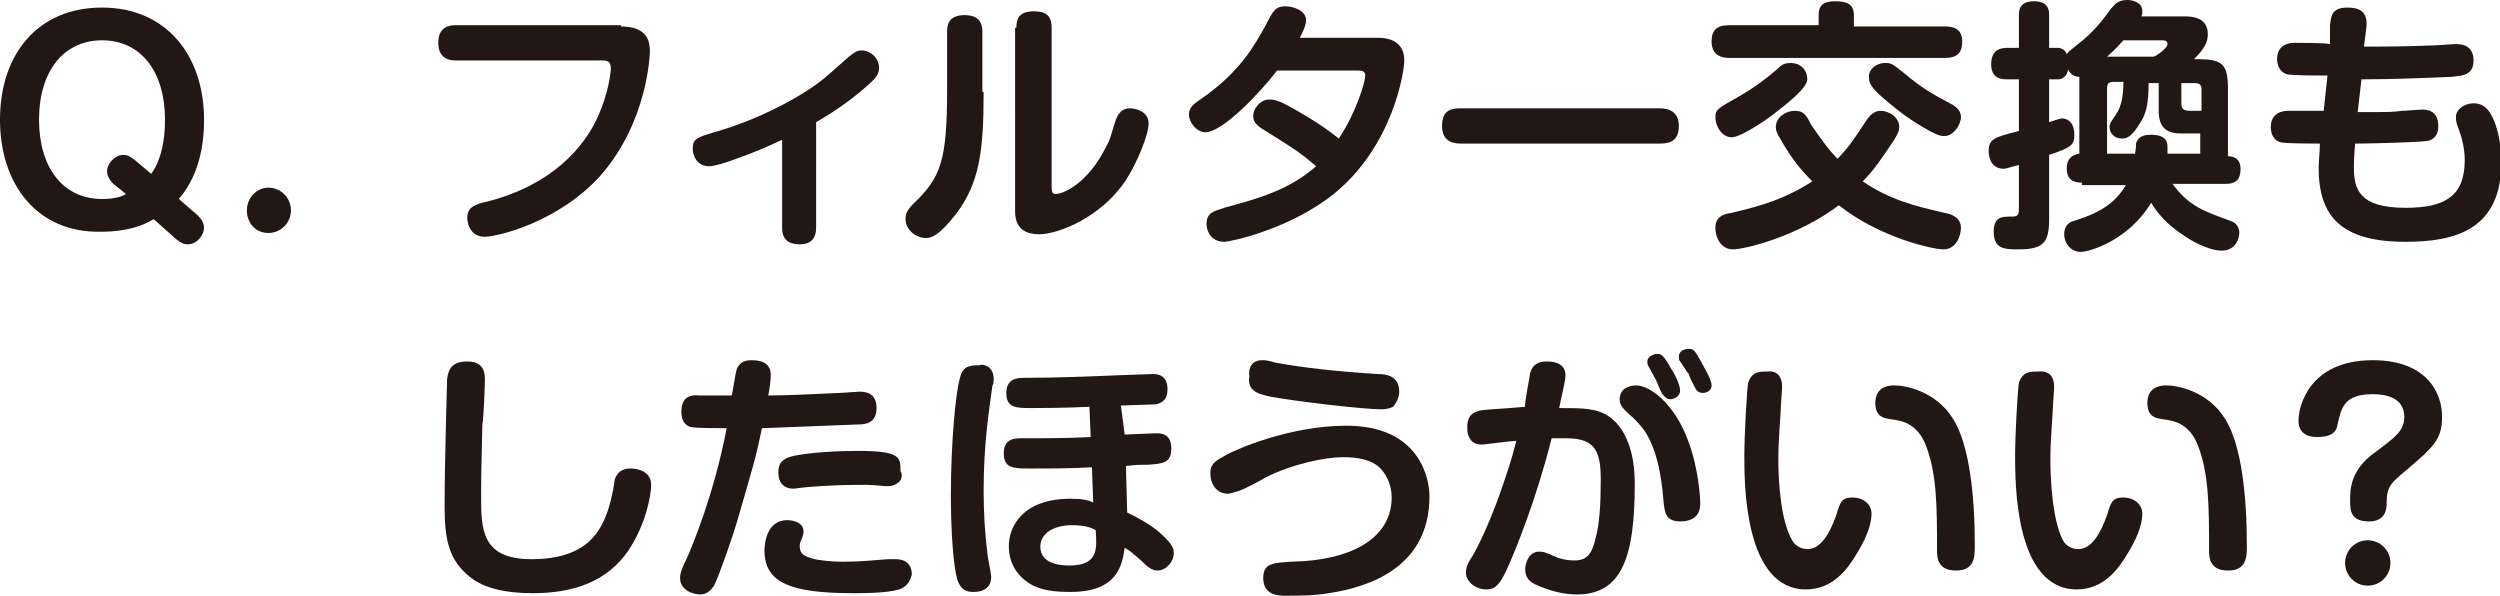
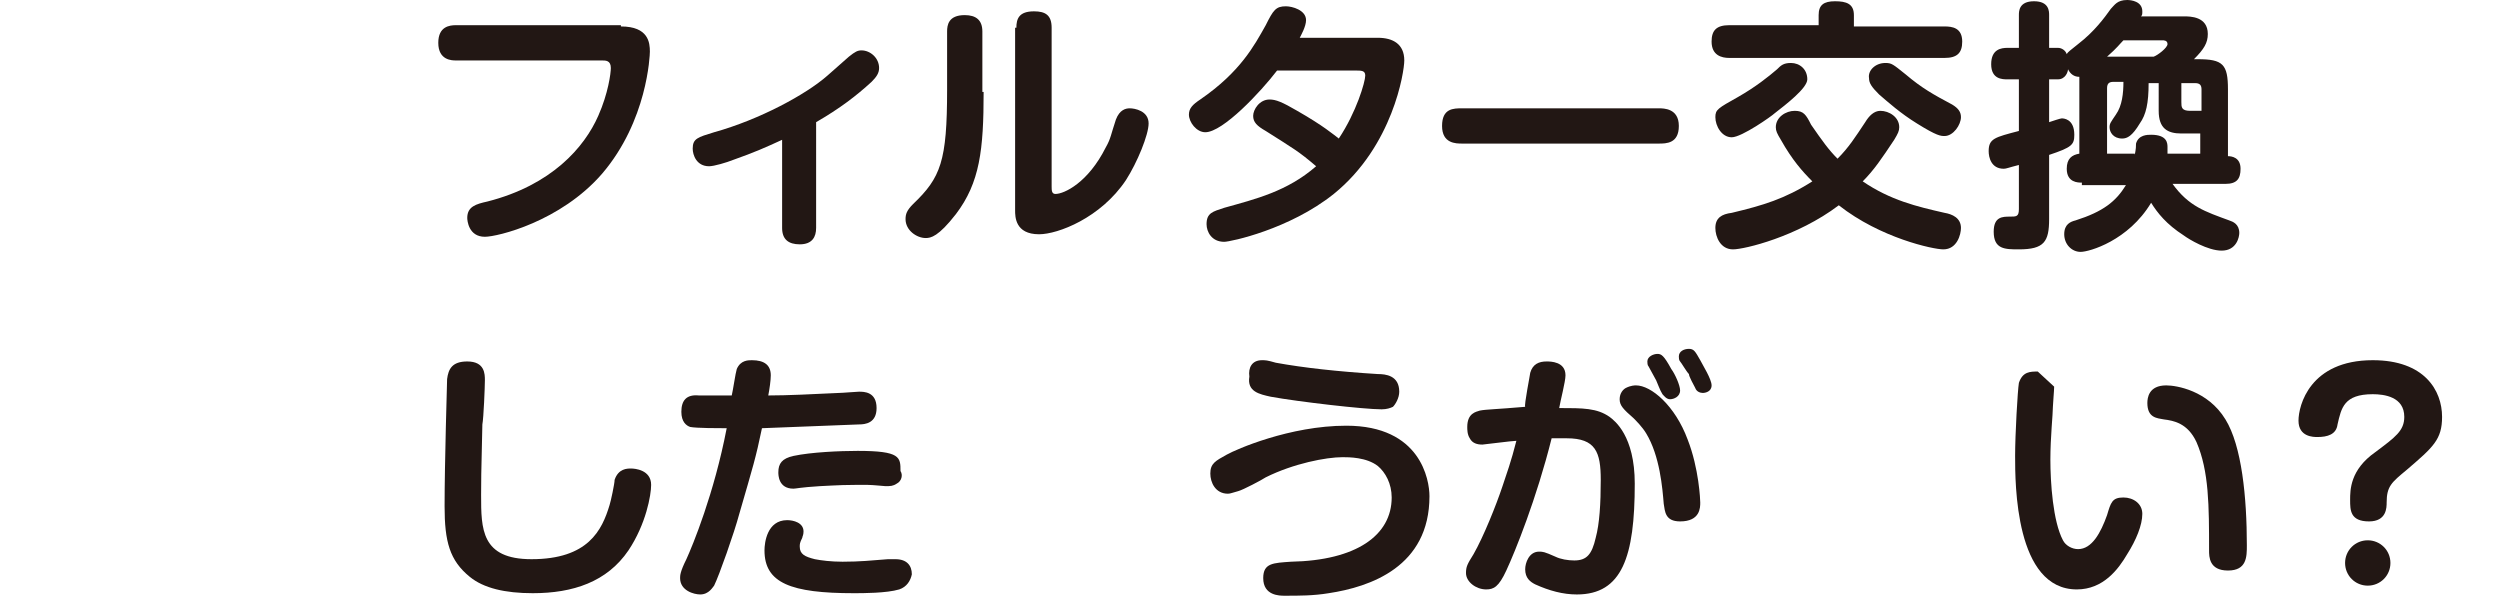
<svg xmlns="http://www.w3.org/2000/svg" version="1.1" x="0px" y="0px" viewBox="0 0 198.5 47.3" style="enable-background:new 0 0 198.5 47.3;" xml:space="preserve">
  <style type="text/css">
	.st0{fill:#221714;}
</style>
  <g id="レイヤー_1">
</g>
  <g id="内容">
    <g>
      <g>
-         <path class="st0" d="M15.7,17.1c0.3,0.3,0.5,0.6,0.5,1c0,0.5-0.5,1.3-1.3,1.3c-0.3,0-0.5-0.1-0.9-0.4l-1.8-1.6     c-0.8,0.5-2.1,1-4.2,1C3,18.5,0,14.7,0,9.5c0-5.2,3-8.9,8.1-8.9c5.1,0,8.1,3.8,8.1,8.9c0,1.2-0.1,4.1-2,6.3L15.7,17.1z M12,13.8     c0.4-0.5,1.1-1.8,1.1-4.3c0-3.8-1.9-6.3-5-6.3c-3,0-5,2.4-5,6.3c0,3.8,1.9,6.3,5,6.3c1,0,1.6-0.2,1.9-0.4l-1-0.8     c-0.5-0.5-0.5-0.9-0.5-1c0-0.6,0.6-1.3,1.3-1.3c0.4,0,0.6,0.2,0.9,0.4L12,13.8z" />
-         <path class="st0" d="M23.1,16.7c0,1-0.8,1.8-1.8,1.8c-1,0-1.7-0.8-1.7-1.8c0-1,0.8-1.8,1.7-1.8C22.3,14.9,23.1,15.7,23.1,16.7z" />
        <path class="st0" d="M49.3,2.1c2.2,0,2.3,1.3,2.3,2c0,0.3-0.2,5.5-3.8,9.7c-3.3,3.8-8.3,5-9.3,5c-1.3,0-1.4-1.3-1.4-1.5     c0-0.9,0.7-1.1,1.6-1.3c5.1-1.3,7.7-4.3,8.8-6.8c0.8-1.8,1-3.4,1-3.8c0-0.6-0.4-0.6-0.7-0.6H36.2c-0.3,0-1.4,0-1.4-1.4     c0-1.3,0.9-1.4,1.4-1.4H49.3z" />
        <path class="st0" d="M64.8,18.1c0,0.7-0.3,1.3-1.3,1.3c-0.9,0-1.4-0.4-1.4-1.3v-7c-1.3,0.6-2.2,1-3.9,1.6     c-0.5,0.2-1.5,0.5-1.9,0.5c-1,0-1.3-0.9-1.3-1.4c0-0.8,0.4-0.9,1.7-1.3c3.6-1,7.3-3,9-4.5l1.7-1.5c0.5-0.4,0.7-0.5,1-0.5     c0.7,0,1.4,0.6,1.4,1.4c0,0.4-0.2,0.7-0.6,1.1c-1.2,1.1-2.5,2.1-4.4,3.2V18.1z" />
        <path class="st0" d="M78.1,7.3c0,4.6-0.3,7.2-2.2,9.7c-1.4,1.8-2,1.9-2.4,1.9c-0.7,0-1.6-0.6-1.6-1.5c0-0.4,0.1-0.7,0.6-1.2     c2.2-2.1,2.7-3.4,2.7-9.1V2.5c0-0.5,0.1-1.3,1.4-1.3c0.9,0,1.4,0.4,1.4,1.3V7.3z M80.7,2.2c0-0.7,0.2-1.3,1.4-1.3     c0.9,0,1.4,0.3,1.4,1.3v12.6c0,0.3,0,0.6,0.3,0.6c0.7,0,2.6-0.9,4-3.7c0.4-0.7,0.4-1,0.8-2.2c0.3-0.8,0.8-0.9,1.1-0.9     c0.4,0,1.5,0.2,1.5,1.2c0,0.9-0.9,3.1-1.8,4.5c-2,3-5.4,4.3-6.9,4.3c-1.9,0-1.9-1.4-1.9-1.9V2.2z" />
        <path class="st0" d="M101.4,5.6c-1.3,1.7-4.3,4.9-5.7,4.9c-0.7,0-1.3-0.8-1.3-1.4c0-0.5,0.3-0.8,0.9-1.2c3.2-2.2,4.3-4.3,5.2-5.9     c0.6-1.2,0.8-1.5,1.6-1.5c0.5,0,1.6,0.3,1.6,1.1c0,0.5-0.4,1.2-0.5,1.4h6.2c1.2,0,2.1,0.5,2.1,1.8c0,0.9-0.9,6.8-5.6,10.6     c-3.5,2.8-8.2,3.8-8.7,3.8c-1,0-1.4-0.8-1.4-1.4c0-0.9,0.5-1,1.4-1.3c2.5-0.7,5-1.3,7.3-3.3c-1.4-1.2-1.8-1.4-4-2.8     c-0.7-0.4-1-0.7-1-1.2s0.5-1.3,1.3-1.3c0.5,0,1,0.2,2.2,0.9c2.1,1.2,2.9,1.9,3.3,2.2c1.4-2.1,2.1-4.5,2.1-5     c0-0.4-0.3-0.4-0.8-0.4H101.4z" />
        <path class="st0" d="M116.1,11.4c-0.5,0-1.6,0-1.6-1.4c0-1.4,0.9-1.4,1.6-1.4h15.6c0.4,0,1.6,0,1.6,1.4c0,1.4-1,1.4-1.6,1.4     H116.1z" />
        <path class="st0" d="M154.4,2.1c0.6,0,1.4,0.1,1.4,1.2c0,0.9-0.4,1.3-1.4,1.3h-17.1c-0.6,0-1.4-0.2-1.4-1.3     c0-0.9,0.4-1.3,1.4-1.3h7.1V1.2c0-0.8,0.4-1.1,1.3-1.1s1.5,0.2,1.5,1.1v0.9H154.4z M154.4,16.9c0.6,0.1,1.3,0.4,1.3,1.2     c0,0.5-0.3,1.7-1.4,1.7c-0.8,0-5-0.9-8.3-3.5c-3.3,2.5-7.5,3.5-8.4,3.5c-1,0-1.4-1-1.4-1.7c0-0.8,0.5-1.1,1.3-1.2     c2.5-0.6,4.2-1.1,6.4-2.5c-0.8-0.8-1.6-1.7-2.5-3.3c-0.3-0.5-0.4-0.7-0.4-1c0-0.8,0.8-1.3,1.5-1.3c0.7,0,0.9,0.3,1.3,1.1     c0.9,1.3,1.4,2,2.1,2.7c0.9-0.9,1.4-1.7,2.2-2.9c0.3-0.5,0.7-0.9,1.2-0.9c0.7,0,1.5,0.5,1.5,1.3c0,0.3-0.1,0.5-0.4,1     c-1,1.5-1.6,2.4-2.5,3.3C150.1,15.9,152.2,16.4,154.4,16.9z M140.9,9c-0.2,0.2-2.6,1.9-3.4,1.9c-0.8,0-1.3-0.9-1.3-1.6     c0-0.6,0.2-0.7,1.8-1.6c1.4-0.8,2.4-1.6,3.1-2.2c0.3-0.3,0.5-0.5,1.1-0.5c0.7,0,1.3,0.5,1.3,1.3C143.5,7,141.8,8.3,140.9,9z      M149.7,5c0.5,0,0.6,0.1,1.6,0.9c1.3,1.1,2.2,1.6,3.7,2.4c0.5,0.3,0.7,0.6,0.7,1c0,0.6-0.6,1.5-1.3,1.5c-0.3,0-0.6,0-2.2-1     c-1.3-0.8-2.3-1.7-3-2.3c-0.6-0.6-0.8-0.9-0.8-1.3C148.3,5.6,148.9,5,149.7,5z" />
        <path class="st0" d="M165.3,14.5c-0.3,0-1.2,0-1.2-1.1c0-0.8,0.4-1.1,1-1.2V7c0-0.5,0-0.7,0-0.9c-0.4,0-0.7-0.2-0.9-0.6     c0,0.2-0.2,0.8-0.8,0.8h-0.7v3.4c0.3-0.1,0.9-0.3,1-0.3c0.1,0,1,0,1,1.3c0,0.8-0.2,1-2,1.6v5.1c0,1.8-0.4,2.4-2.4,2.4     c-1.1,0-2,0-2-1.4c0-1.2,0.7-1.2,1.3-1.2c0.5,0,0.7,0,0.7-0.6v-3.5c-0.8,0.2-1,0.3-1.2,0.3c-1,0-1.2-0.9-1.2-1.4     c0-1,0.5-1.1,2.4-1.6V6.3h-0.9c-0.4,0-1.3,0-1.3-1.2c0-1.2,0.8-1.3,1.3-1.3h0.9V1.2c0-0.3,0-1.1,1.2-1.1c1.2,0,1.2,0.8,1.2,1.1     v2.6h0.7c0.3,0,0.6,0.2,0.7,0.5c0.1-0.2,0.3-0.3,0.9-0.8c1.3-1,2.1-2.1,2.6-2.8c0.3-0.3,0.5-0.7,1.3-0.7c0.3,0,1.2,0.1,1.2,0.9     c0,0.2,0,0.3-0.1,0.4h3.4c0.5,0,1.9,0,1.9,1.4c0,0.7-0.3,1.2-1.1,2h0.3c2,0,2.4,0.4,2.4,2.4v5.3c0.3,0,1,0.1,1,1     c0,0.8-0.3,1.2-1.2,1.2h-4.2c1.3,1.8,2.6,2.2,4.5,2.9c0.3,0.1,0.8,0.3,0.8,1c0,0.3-0.2,1.4-1.4,1.4c-1.1,0-2.6-0.9-3-1.2     c-1.4-0.9-2.1-1.8-2.6-2.6c-1.8,3-4.9,3.9-5.6,3.9c-0.7,0-1.3-0.6-1.3-1.4c0-0.8,0.5-1,0.9-1.1c2.2-0.7,3.2-1.5,4-2.8H165.3z      M169.5,12.3c0.1-0.5,0.1-0.7,0.1-0.9c0.2-0.7,0.9-0.7,1.2-0.7c1.3,0,1.3,0.7,1.3,1c0,0.2,0,0.3,0,0.5h2.6v-1.6h-1.5     c-1.1,0-1.8-0.4-1.8-1.8V6.6h-0.8c0,1.6-0.2,2.5-0.7,3.2c-0.6,1-1,1.2-1.4,1.2c-0.7,0-1-0.5-1-0.9c0-0.3,0.1-0.4,0.5-1     c0.5-0.7,0.6-1.7,0.6-2.6h-0.8c-0.3,0-0.5,0.1-0.5,0.5v5.2H169.5z M172.1,3.5c0-0.3-0.3-0.3-0.4-0.3h-3.1     c-0.3,0.3-0.5,0.6-1.3,1.3h3.7C171.3,4.4,172.1,3.8,172.1,3.5z M173.2,6.6v1.5c0,0.4,0,0.7,0.7,0.7h0.9V7.1     c0-0.3-0.1-0.5-0.5-0.5H173.2z" />
-         <path class="st0" d="M187.2,8.9c2.7,0,2.8,0,3.5-0.1c0.3,0,1.4-0.1,1.6-0.1c0.3,0,1.3,0,1.3,1.3c0,1.1-0.8,1.2-1,1.2     c-0.6,0.1-4.4,0.2-5.4,0.2H187c-0.1,1-0.1,1.7-0.1,1.9c0,1.7,0.4,3.2,4.1,3.2c3.1,0,4.7-0.9,4.7-3.8c0-1-0.3-2-0.5-2.5     c-0.2-0.5-0.2-0.7-0.2-0.9c0-0.7,0.8-1.1,1.4-1.1c0.8,0,1.2,0.5,1.5,1.1c0.4,0.8,0.7,2.1,0.7,3.6c0,5.3-3.6,6.3-7.6,6.3     c-5.1,0-6.9-2-6.9-5.9c0-0.4,0.1-1.4,0.1-1.9c-0.7,0-2.7,0-3.1-0.1c-0.5-0.1-0.8-0.6-0.8-1.2c0-1.2,1-1.3,1.4-1.3     c0.8,0,2,0,2.8,0l0.3-2.8c-0.7,0-2.7,0-3.2-0.1c-0.4-0.1-0.8-0.5-0.8-1.2c0-1.2,1-1.3,1.4-1.3c0.4,0,2.4,0,2.8,0.1L185,2     c0.1-0.7,0.1-1.4,1.4-1.4c0.9,0,1.6,0.3,1.5,1.5l-0.2,1.6c1.5,0,3.3,0,5.6-0.1c0.3,0,1.4-0.1,1.7-0.1c0.3,0,1.4,0,1.4,1.3     c0,1.2-0.9,1.2-1.7,1.3c-2.4,0.1-4.8,0.2-7.2,0.2L187.2,8.9z" />
        <path class="st0" d="M38.5,30.2c0,0.5-0.1,3-0.2,3.5c-0.1,4-0.1,4.7-0.1,5.6c0,2.7,0,5.1,4,5.1c4.5,0,5.6-2.3,6.2-4.3     c0.1-0.3,0.4-1.7,0.4-2c0.3-0.9,1-0.9,1.3-0.9c0.3,0,1.6,0.1,1.6,1.3c0,0.8-0.4,3.1-1.8,5.2c-1.7,2.5-4.4,3.4-7.6,3.4     c-2.2,0-3.9-0.4-5-1.3c-1.6-1.3-2-2.8-2-5.6c0-3.4,0.2-10,0.2-10.1c0.1-0.8,0.4-1.4,1.6-1.4C38.5,28.7,38.5,29.7,38.5,30.2z" />
        <path class="st0" d="M56,31.4c0.1,0,1.9,0,2.1,0c0.1-0.4,0.3-1.8,0.4-2.1c0.3-0.7,0.9-0.7,1.2-0.7c1,0,1.5,0.4,1.5,1.2     c0,0.4-0.1,1.1-0.2,1.6c1.5,0,3.5-0.1,5.6-0.2c0.3,0,1.4-0.1,1.6-0.1c0.4,0,1.4,0,1.4,1.3c0,1.2-0.9,1.3-1.4,1.3     c-2.6,0.1-5.2,0.2-7.7,0.3c-0.5,2.4-0.7,3-1.8,6.8c-0.4,1.5-1.6,4.9-2,5.7c-0.1,0.1-0.4,0.7-1.1,0.7c-0.5,0-1.6-0.3-1.6-1.3     c0-0.2,0-0.5,0.5-1.5c0.5-1.1,2.2-5.2,3.2-10.4c-0.6,0-2.4,0-2.9-0.1c-0.3-0.1-0.7-0.4-0.7-1.2c0-0.9,0.4-1.4,1.4-1.3L56,31.4z      M71.4,46.8c-1,0.3-2.9,0.3-3.6,0.3c-5,0-7.1-0.8-7.1-3.4c0-0.6,0.2-2.4,1.8-2.4c0.5,0,1.3,0.2,1.3,0.9c0,0.3-0.1,0.4-0.1,0.5     c-0.2,0.4-0.2,0.5-0.2,0.7c0,0.6,0.4,0.8,1.2,1c0.5,0.1,1.3,0.2,2.2,0.2c1.4,0,2.3-0.1,3.6-0.2c0.3,0,0.4,0,0.6,0     c0.9,0,1.3,0.5,1.3,1.2C72.3,46.1,72,46.6,71.4,46.8z M71.2,38.4c-0.3,0.2-0.5,0.2-0.9,0.2c-0.1,0-1-0.1-1.4-0.1     c-0.3,0-0.5,0-1,0c-1.4,0-2.5,0.1-2.8,0.1c-1.6,0.1-1.9,0.2-2.1,0.2c-1.2,0-1.2-1.1-1.2-1.3c0-0.7,0.3-1.1,1.2-1.3     c1.4-0.3,3.7-0.4,5.1-0.4c3.4,0,3.4,0.5,3.4,1.6C71.7,37.7,71.6,38.2,71.2,38.4z" />
-         <path class="st0" d="M78.9,30.1c0,0.1,0,0.4-0.1,0.5c-0.3,2.2-0.7,4.7-0.7,8.4c0,1.6,0.1,3.4,0.3,4.9c0,0.3,0.3,1.6,0.3,1.9     c0,1-0.8,1.2-1.4,1.2c-0.5,0-1-0.1-1.3-1c-0.3-1.1-0.5-3.7-0.5-6.7c0-4.3,0.4-8.2,0.7-9.2c0.2-1,0.7-1.1,1.6-1.1     C77.8,28.9,78.9,28.9,78.9,30.1z M89.3,34.5c0.4,0,2.3-0.1,2.5-0.1c0.5,0,1.2,0.1,1.2,1.2c0,1.2-0.7,1.2-1.8,1.3     c-0.8,0-0.9,0-1.8,0.1l0.1,3.7c1.5,0.7,2.4,1.4,2.7,1.7c0.9,0.8,1,1.2,1,1.5c0,0.7-0.6,1.4-1.3,1.4c-0.5,0-0.9-0.4-1.3-0.8     c-0.7-0.6-0.9-0.8-1.3-1c-0.2,1.3-0.5,3.5-4.3,3.5c-1.2,0-2.4-0.1-3.3-0.7c-1.1-0.7-1.6-1.8-1.6-2.9c0-1.7,1.2-3.8,4.9-3.8     c0.9,0,1.4,0.1,1.8,0.3l-0.1-2.8c-1.6,0.1-3.3,0.1-4.9,0.1c-1.3,0-2.1,0-2.1-1.2c0-1.2,0.9-1.2,1.4-1.2c1.8,0,3.7,0,5.5-0.1     l-0.1-2.4c-2.2,0.1-3.9,0.1-4.6,0.1c-1.2,0-2,0-2-1.2c0-1.2,1-1.2,1.4-1.2c2.5,0,5-0.1,7.4-0.2c0.4,0,2.4-0.1,2.8-0.1     c0.3,0,1.2,0,1.2,1.2c0,0.9-0.5,1.1-0.9,1.2c-0.2,0-2.4,0.1-2.8,0.1L89.3,34.5z M85.1,41.7c-1.5,0-2.5,0.7-2.5,1.7     c0,1.5,1.9,1.5,2.3,1.5c2.3,0,2.2-1.3,2.1-2.8C86.7,41.9,86.1,41.7,85.1,41.7z" />
        <path class="st0" d="M105.5,47.1c-1.2,0.2-2.3,0.2-3.5,0.2c-0.4,0-1.7,0-1.7-1.4c0-1.2,0.8-1.2,2.2-1.3c5.2-0.1,8-2.1,8-5.1     c0-1.1-0.5-2-1.1-2.5c-0.9-0.7-2.3-0.7-2.8-0.7c-1.3,0-3.9,0.5-6.1,1.6c-0.3,0.2-1.8,1-2.2,1.1c-0.4,0.1-0.6,0.2-0.8,0.2     c-1,0-1.4-0.9-1.4-1.6c0-0.8,0.4-1,1.3-1.5c0.7-0.4,5-2.3,9.5-2.3c5.9,0,6.6,4.3,6.6,5.6C113.5,45,108.8,46.6,105.5,47.1z      M100.2,28.6c0.3,0,0.4,0,1.1,0.2c2.2,0.4,4.9,0.7,8.1,0.9c0.6,0,1.7,0.1,1.7,1.4c0,0.5-0.3,1-0.5,1.2c-0.2,0.1-0.5,0.2-0.9,0.2     c-1.4,0-6.6-0.6-8.8-1c-0.9-0.2-1.9-0.4-1.7-1.6C99.1,29.2,99.4,28.6,100.2,28.6z" />
        <path class="st0" d="M121.5,29.6c0.2-0.7,0.7-0.9,1.3-0.9c0.3,0,1.5,0,1.5,1.1c0,0.5-0.4,2-0.5,2.6c1.9,0,3,0,4,0.7     c0.4,0.3,2,1.5,2,5.3c0,5.8-1,8.8-4.6,8.8c-1.1,0-2.2-0.3-3.3-0.8c-0.4-0.2-0.8-0.5-0.8-1.2c0-0.5,0.3-1.4,1.1-1.4     c0.3,0,0.4,0,1.3,0.4c0.4,0.2,1,0.3,1.5,0.3c1,0,1.4-0.5,1.7-1.8c0.3-1.1,0.4-2.7,0.4-4.6c0-2.2-0.4-3.3-2.7-3.3     c-0.4,0-0.7,0-1.2,0c-1.2,4.8-2.9,9-3.6,10.5c-0.6,1.3-1,1.5-1.6,1.5c-0.8,0-1.6-0.6-1.6-1.3c0-0.5,0.1-0.7,0.6-1.5     c0.8-1.4,1.8-3.9,2.3-5.4c0.3-0.9,0.7-2,1.1-3.6c-0.3,0-2.6,0.3-2.7,0.3c-0.4,0-0.8-0.1-1-0.5c-0.2-0.3-0.2-0.7-0.2-0.9     c0-1.1,0.7-1.2,1-1.3c0.5-0.1,1.3-0.1,3.6-0.3C121,32.2,121.5,29.7,121.5,29.6z M129.9,30.6c1.2,0,3.1,1.6,4.1,4.3     c0.9,2.3,1,4.8,1,5c0,0.4,0,1.5-1.6,1.5c-1.2,0-1.2-0.8-1.3-1.4c-0.1-1.2-0.3-3.8-1.4-5.6c-0.3-0.5-0.8-1-1-1.2     c-0.8-0.7-1.1-1-1.1-1.5c0-0.5,0.3-0.8,0.5-0.9C129.5,30.6,129.8,30.6,129.9,30.6z M130.9,29.1c-0.1-0.1-0.1-0.3-0.1-0.4     c0-0.4,0.5-0.6,0.8-0.6s0.5,0.1,1.1,1.2c0.3,0.4,0.7,1.3,0.7,1.7c0,0.5-0.5,0.7-0.8,0.7c-0.3,0-0.5-0.3-0.6-0.4     c-0.2-0.3-0.4-0.9-0.5-1.1C131.4,30,131,29.3,130.9,29.1z M133.4,28.7c-0.1-0.1-0.1-0.3-0.1-0.4c0-0.4,0.4-0.6,0.8-0.6     s0.5,0.2,0.9,0.9c0.2,0.4,0.9,1.5,0.9,2s-0.5,0.6-0.7,0.6s-0.5-0.1-0.6-0.4c-0.1-0.2-0.5-0.9-0.5-1.1     C133.9,29.5,133.5,28.8,133.4,28.7z" />
-         <path class="st0" d="M141.5,30.7c0,0.3-0.1,1.4-0.1,1.6c0,0.6-0.2,2.4-0.2,4.2c0,1.8,0.2,4.9,1.1,6.4c0.2,0.4,0.7,0.7,1.2,0.7     c1.1,0,1.8-1.3,2.3-2.7c0.3-1,0.4-1.4,1.3-1.4c0.8,0,1.5,0.5,1.5,1.3c0,0.9-0.5,2.1-1.2,3.2c-0.7,1.2-1.9,2.8-4,2.8     c-4.9,0-4.9-8.4-4.9-10.6c0-1.7,0.2-5.2,0.3-5.8c0.3-0.9,0.9-0.9,1.5-0.9C141.1,29.4,141.5,29.9,141.5,30.7z M153.8,43.7     c0-3.5,0-6.3-1-8.6c-0.7-1.5-1.8-1.7-2.6-1.8c-0.5-0.1-1.3-0.1-1.3-1.3c0-0.4,0.1-1.4,1.5-1.4c0.8,0,3.3,0.4,4.7,2.7     c1.3,2.1,1.7,6.2,1.7,10c0,0.9,0,2-1.5,2C153.8,45.3,153.8,44.2,153.8,43.7z" />
-         <path class="st0" d="M163.1,30.7c0,0.3-0.1,1.4-0.1,1.6c0,0.6-0.2,2.4-0.2,4.2c0,1.8,0.2,4.9,1,6.4c0.2,0.4,0.7,0.7,1.2,0.7     c1.1,0,1.8-1.3,2.3-2.7c0.3-1,0.4-1.4,1.3-1.4c0.8,0,1.5,0.5,1.5,1.3c0,0.9-0.5,2.1-1.2,3.2c-0.7,1.2-1.9,2.8-4,2.8     c-4.9,0-4.9-8.4-4.9-10.6c0-1.7,0.2-5.2,0.3-5.8c0.3-0.9,0.9-0.9,1.5-0.9C162.7,29.4,163.1,29.9,163.1,30.7z M175.4,43.7     c0-3.5,0-6.3-1-8.6c-0.7-1.5-1.8-1.7-2.6-1.8c-0.5-0.1-1.3-0.1-1.3-1.3c0-0.4,0.1-1.4,1.5-1.4c0.8,0,3.3,0.4,4.7,2.7     c1.3,2.1,1.7,6.2,1.7,10c0,0.9,0,2-1.5,2C175.4,45.3,175.4,44.2,175.4,43.7z" />
+         <path class="st0" d="M163.1,30.7c0,0.3-0.1,1.4-0.1,1.6c0,0.6-0.2,2.4-0.2,4.2c0,1.8,0.2,4.9,1,6.4c0.2,0.4,0.7,0.7,1.2,0.7     c1.1,0,1.8-1.3,2.3-2.7c0.3-1,0.4-1.4,1.3-1.4c0.8,0,1.5,0.5,1.5,1.3c0,0.9-0.5,2.1-1.2,3.2c-0.7,1.2-1.9,2.8-4,2.8     c-4.9,0-4.9-8.4-4.9-10.6c0-1.7,0.2-5.2,0.3-5.8c0.3-0.9,0.9-0.9,1.5-0.9z M175.4,43.7     c0-3.5,0-6.3-1-8.6c-0.7-1.5-1.8-1.7-2.6-1.8c-0.5-0.1-1.3-0.1-1.3-1.3c0-0.4,0.1-1.4,1.5-1.4c0.8,0,3.3,0.4,4.7,2.7     c1.3,2.1,1.7,6.2,1.7,10c0,0.9,0,2-1.5,2C175.4,45.3,175.4,44.2,175.4,43.7z" />
        <path class="st0" d="M188.1,41.4c-1.5,0-1.5-0.9-1.5-1.7c0-0.8,0-2.4,2-3.8c1.6-1.2,2.3-1.7,2.3-2.8c0-1.6-1.6-1.8-2.5-1.8     c-2.3,0-2.5,1.1-2.8,2.4c-0.1,0.8-0.8,1-1.6,1c-0.3,0-1.5,0-1.5-1.3c0-1.2,0.9-4.8,5.9-4.8c4.1,0,5.5,2.4,5.5,4.5     c0,1.8-0.7,2.4-2.8,4.2c-1.2,1-1.6,1.3-1.6,2.6C189.5,40.3,189.5,41.4,188.1,41.4z M189.8,44.7c0,1-0.8,1.8-1.8,1.8     s-1.8-0.8-1.8-1.8c0-1,0.8-1.8,1.8-1.8S189.8,43.7,189.8,44.7z" />
      </g>
    </g>
  </g>
</svg>